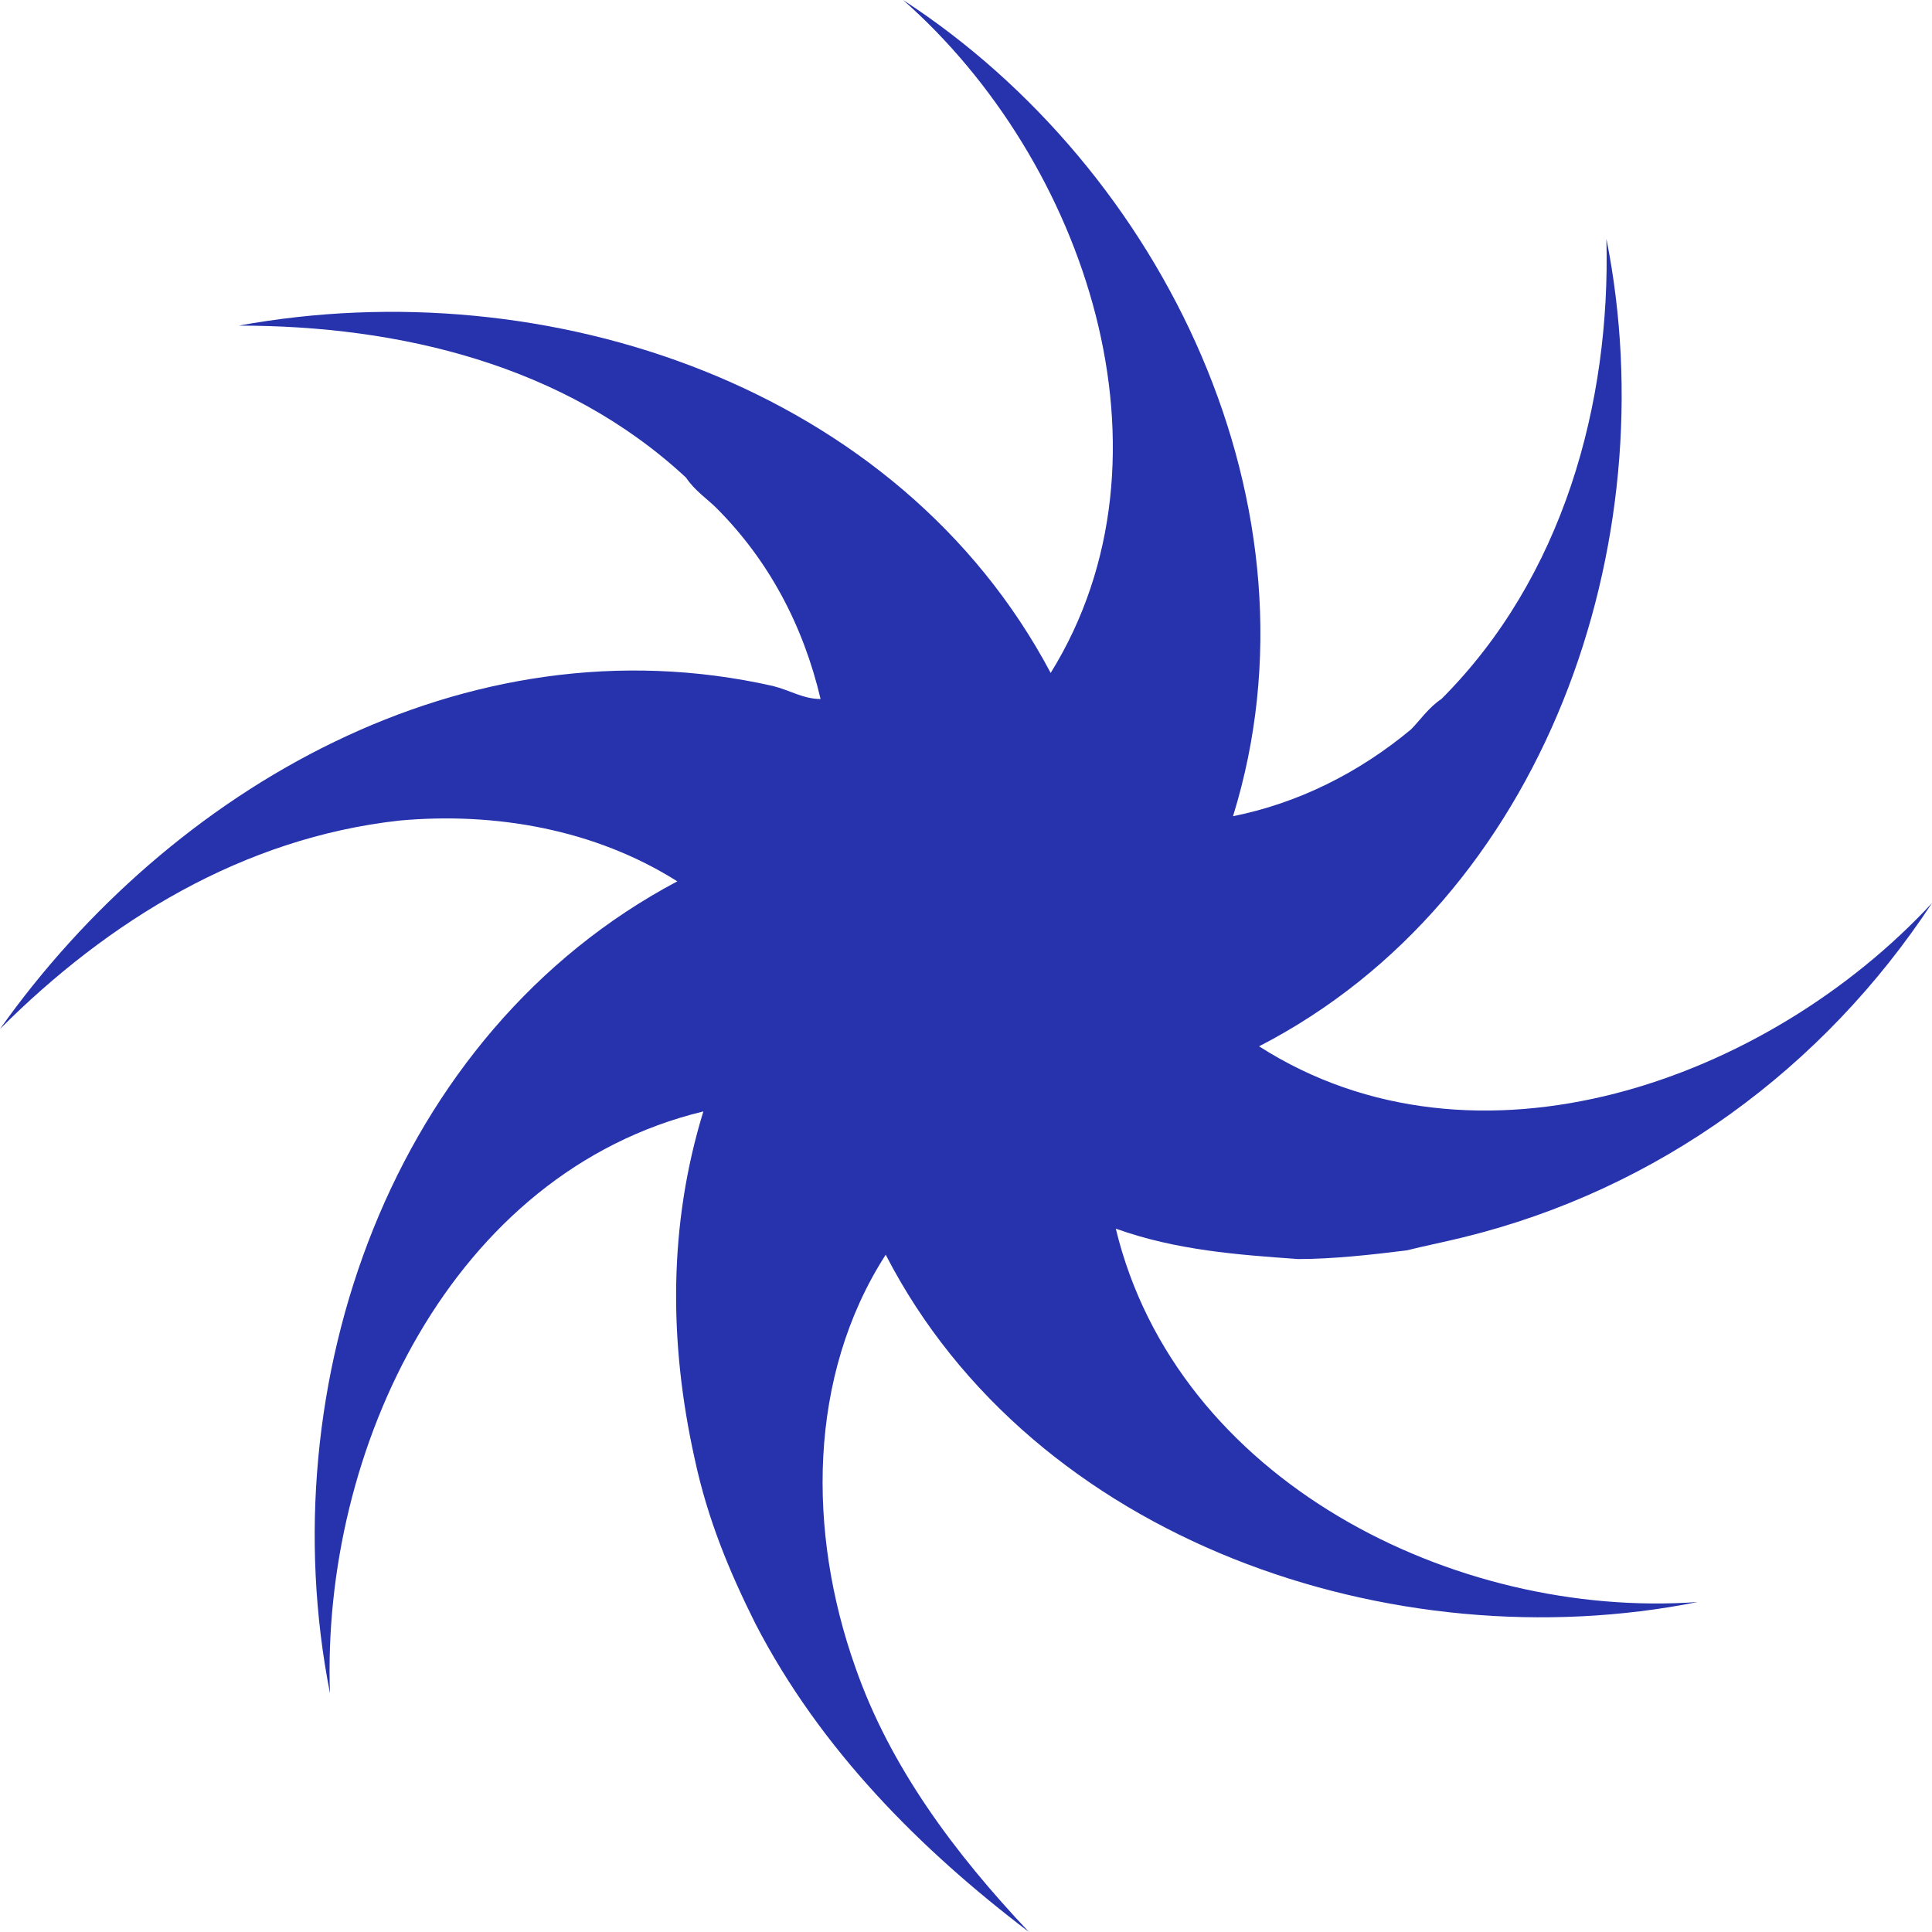
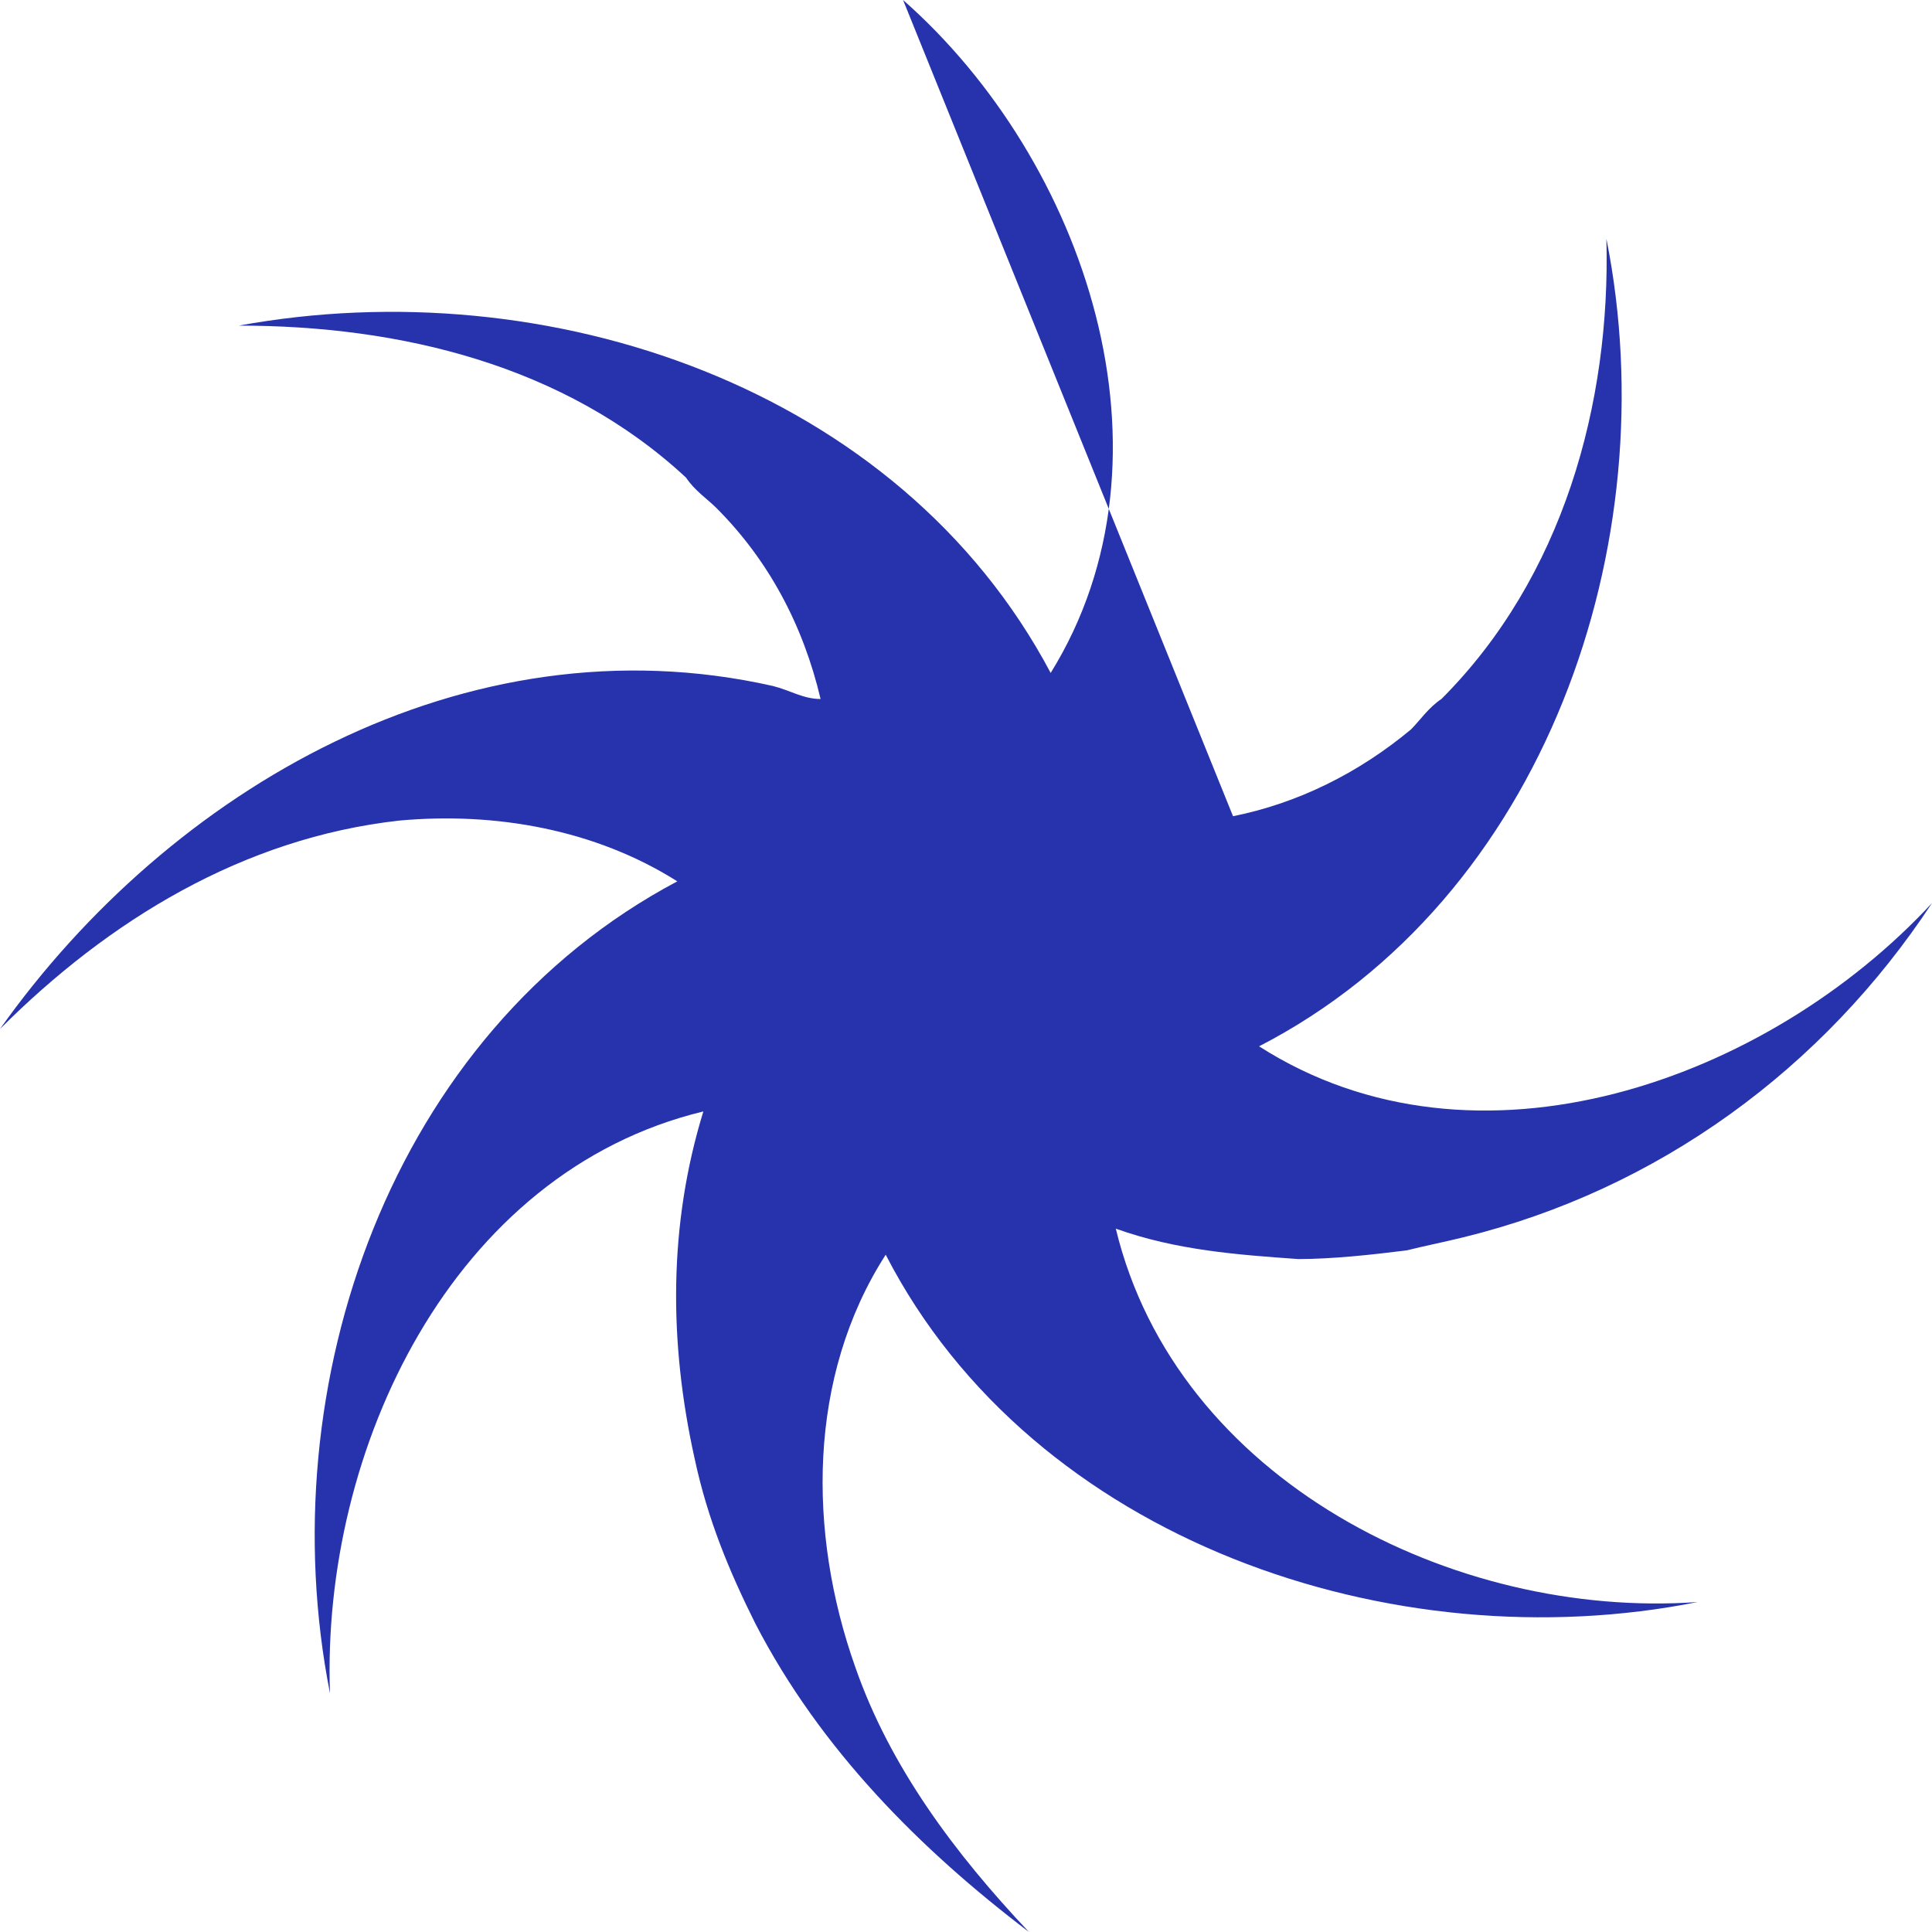
<svg xmlns="http://www.w3.org/2000/svg" width="204" height="204" viewBox="0 0 204 204" fill="none">
-   <path d="M130.195 86.184C137.072 84.809 143.49 81.6 148.991 77.016C149.908 76.099 150.824 74.724 152.2 73.807C165.036 60.971 170.078 42.634 169.62 25.213C176.038 57.303 163.202 94.894 132.946 110.481C155.867 125.15 186.582 114.148 204.002 95.353C192.541 112.773 175.121 125.609 154.492 130.652C152.658 131.11 150.366 131.568 148.532 132.027C144.865 132.485 140.739 132.944 137.072 132.944C130.654 132.485 124.236 132.027 117.818 129.735C124.236 156.323 153.575 170.993 179.247 169.159C147.157 175.577 109.108 162.741 93.521 132.485C85.269 145.321 85.269 161.825 90.312 176.036C93.98 186.58 100.856 195.748 108.649 204C97.189 195.29 86.645 184.746 79.768 171.452C77.018 165.95 74.725 160.449 73.35 154.031C70.6 141.654 70.6 129.276 74.267 117.357C47.678 123.775 33.925 153.115 34.842 178.786C28.424 146.238 41.26 109.106 71.517 93.061C62.806 87.559 52.263 85.726 42.177 86.643C25.674 88.476 11.463 97.186 0.002 108.647C17.881 83.434 49.054 65.097 81.602 72.431C83.436 72.89 84.811 73.807 86.645 73.807C84.811 66.013 81.144 59.137 75.642 53.636C74.725 52.719 73.35 51.802 72.433 50.427C59.597 38.508 42.177 34.382 25.215 34.382C57.764 28.422 94.896 40.8 110.941 71.056C125.153 48.135 114.609 16.962 95.355 -9.15527e-05C122.86 17.879 140.281 53.636 130.195 86.184Z" fill="#2633AD" />
+   <path d="M130.195 86.184C137.072 84.809 143.49 81.6 148.991 77.016C149.908 76.099 150.824 74.724 152.2 73.807C165.036 60.971 170.078 42.634 169.62 25.213C176.038 57.303 163.202 94.894 132.946 110.481C155.867 125.15 186.582 114.148 204.002 95.353C192.541 112.773 175.121 125.609 154.492 130.652C152.658 131.11 150.366 131.568 148.532 132.027C144.865 132.485 140.739 132.944 137.072 132.944C130.654 132.485 124.236 132.027 117.818 129.735C124.236 156.323 153.575 170.993 179.247 169.159C147.157 175.577 109.108 162.741 93.521 132.485C85.269 145.321 85.269 161.825 90.312 176.036C93.98 186.58 100.856 195.748 108.649 204C97.189 195.29 86.645 184.746 79.768 171.452C77.018 165.95 74.725 160.449 73.35 154.031C70.6 141.654 70.6 129.276 74.267 117.357C47.678 123.775 33.925 153.115 34.842 178.786C28.424 146.238 41.26 109.106 71.517 93.061C62.806 87.559 52.263 85.726 42.177 86.643C25.674 88.476 11.463 97.186 0.002 108.647C17.881 83.434 49.054 65.097 81.602 72.431C83.436 72.89 84.811 73.807 86.645 73.807C84.811 66.013 81.144 59.137 75.642 53.636C74.725 52.719 73.35 51.802 72.433 50.427C59.597 38.508 42.177 34.382 25.215 34.382C57.764 28.422 94.896 40.8 110.941 71.056C125.153 48.135 114.609 16.962 95.355 -9.15527e-05Z" fill="#2633AD" />
</svg>